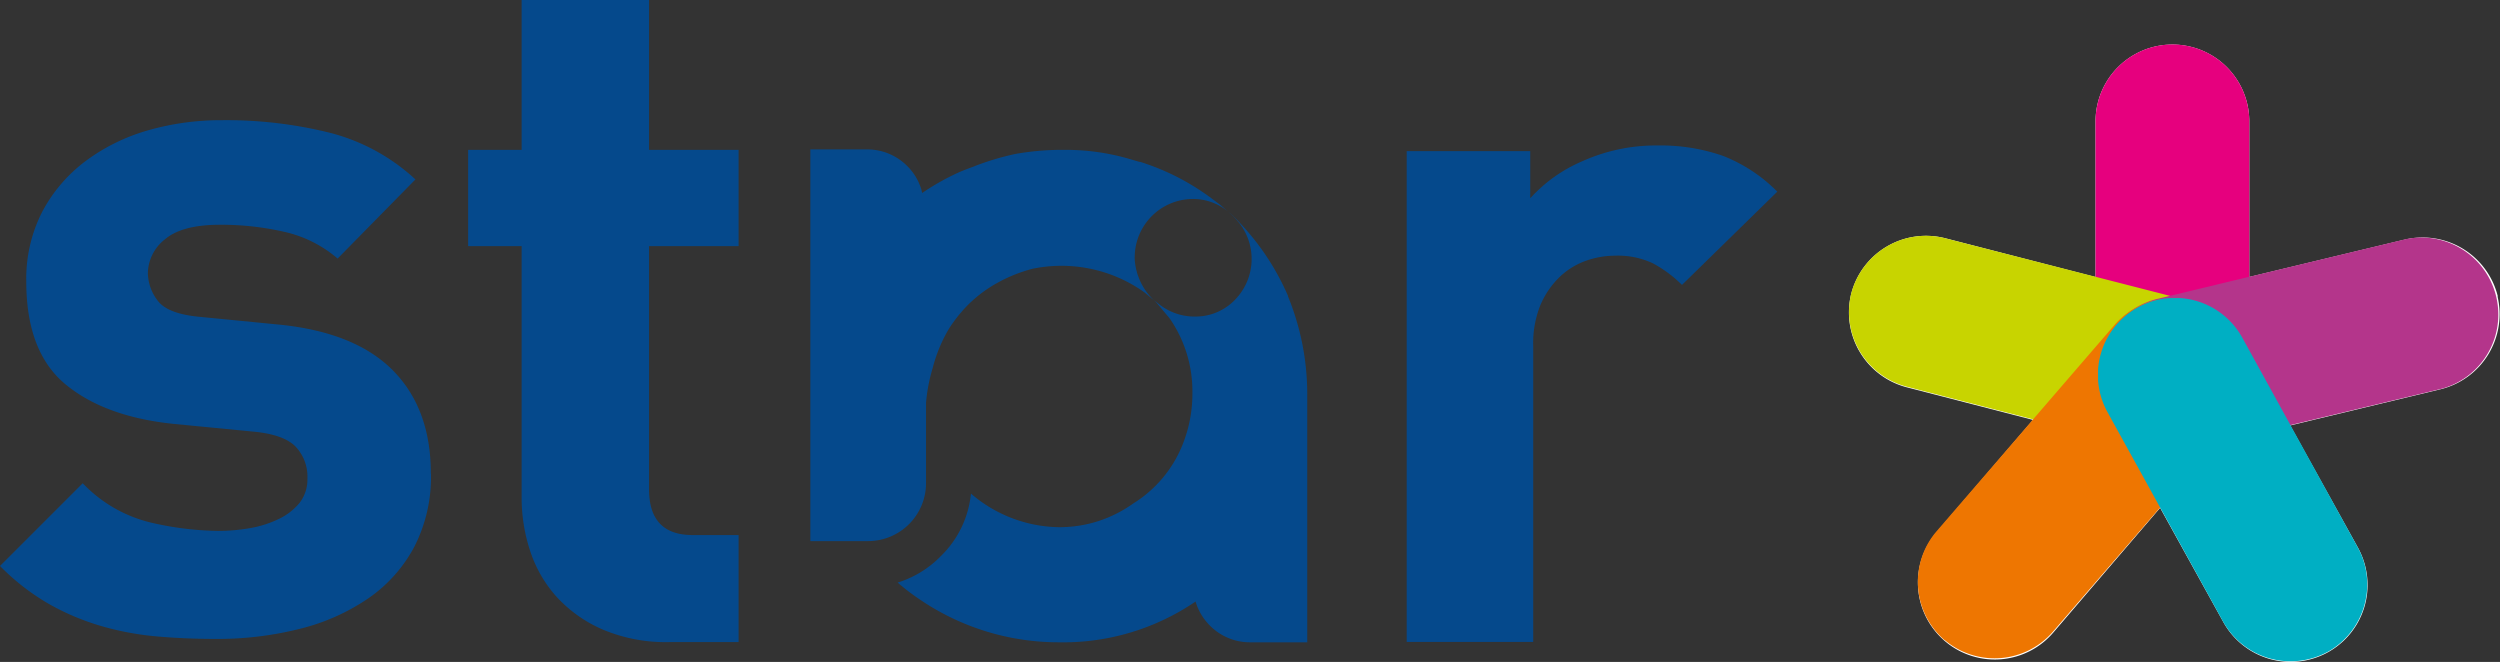
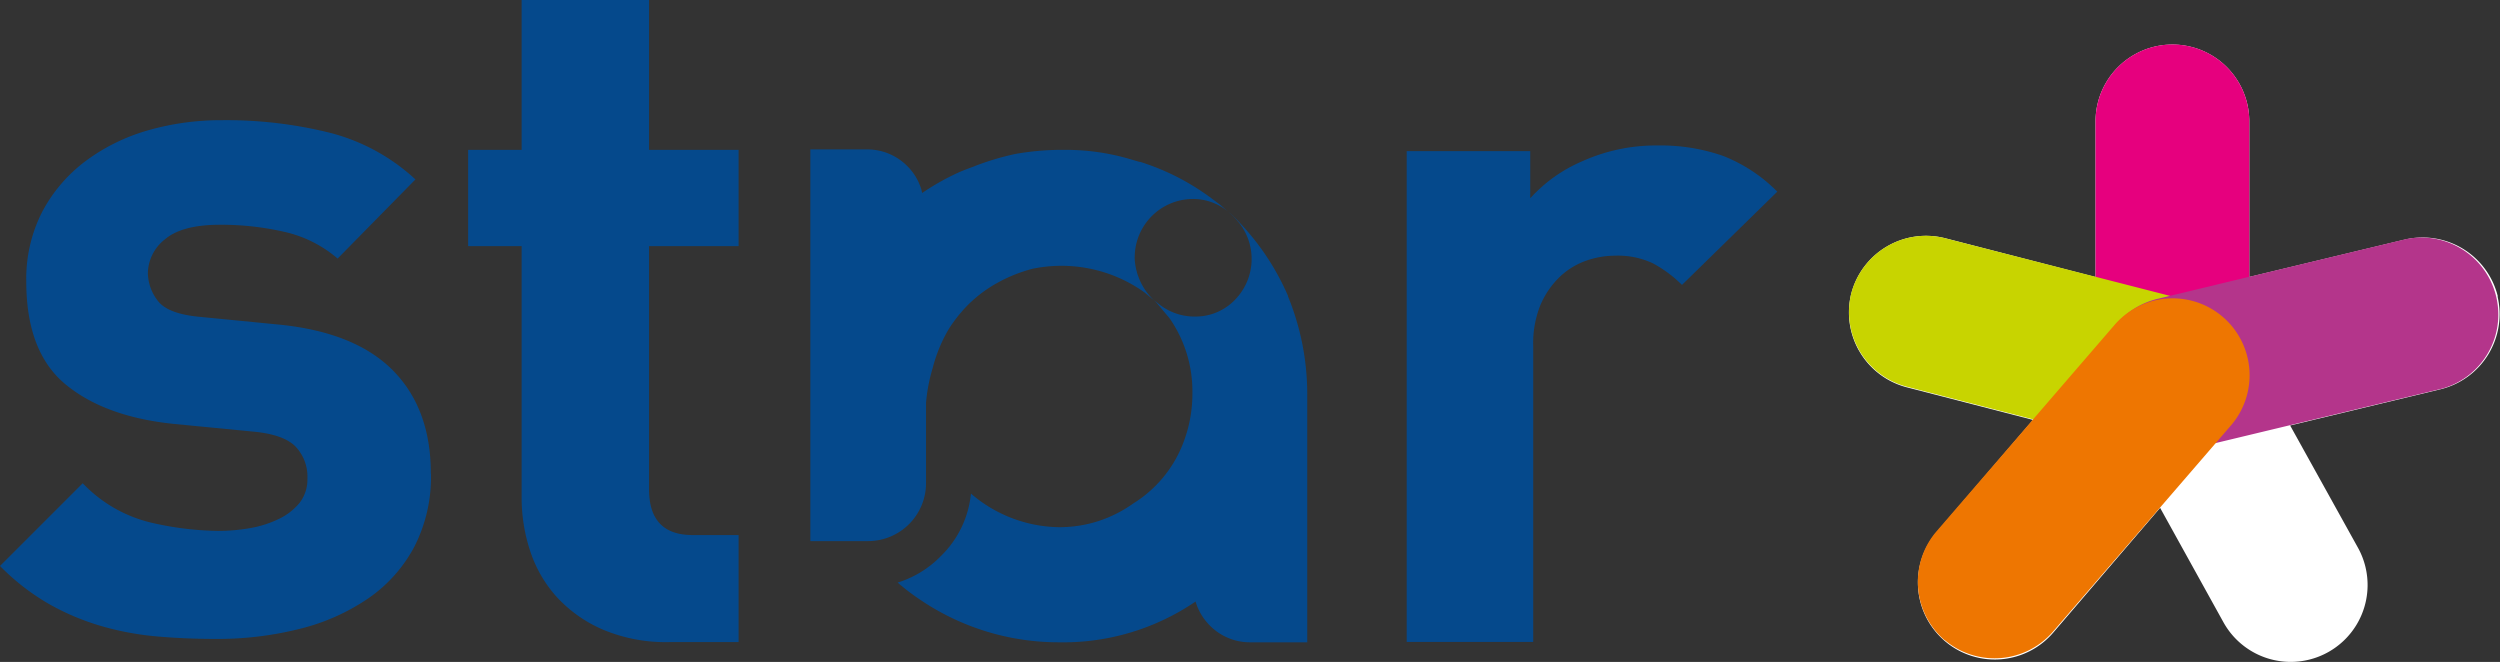
<svg xmlns="http://www.w3.org/2000/svg" viewBox="0 0 355.71 94.18">
  <rect x="0" y="0" width="355.71" height="94.18" fill="#333333" stroke="none" />
  <defs>
    <style>.cls-1{fill:none;}.cls-2{isolation:isolate;}.cls-3{clip-path:url(#clip-path);}.cls-4{fill:#fff;}.cls-5{mix-blend-mode:multiply;}.cls-6{clip-path:url(#clip-path-2);}.cls-7{clip-path:url(#clip-path-3);}.cls-8{fill:#e6007e;}.cls-9{clip-path:url(#clip-path-4);}.cls-10{clip-path:url(#clip-path-5);}.cls-11{fill:#c8d400;}.cls-12{clip-path:url(#clip-path-6);}.cls-13{clip-path:url(#clip-path-7);}.cls-14{fill:#b4358b;}.cls-15{clip-path:url(#clip-path-8);}.cls-16{clip-path:url(#clip-path-9);}.cls-17{fill:#ee7601;}.cls-18{clip-path:url(#clip-path-10);}.cls-19{clip-path:url(#clip-path-11);}.cls-20{fill:#00afc3;}.cls-21{fill:#05498c;}.cls-22{clip-path:url(#clip-path-12);}.cls-23{clip-path:url(#clip-path-13);}.cls-24{clip-path:url(#clip-path-14);}.cls-25{clip-path:url(#clip-path-15);}.cls-26{clip-path:url(#clip-path-16);}.cls-27{clip-path:url(#clip-path-17);}.cls-28{clip-path:url(#clip-path-18);}.cls-29{clip-path:url(#clip-path-19);}.cls-30{clip-path:url(#clip-path-20);}.cls-31{clip-path:url(#clip-path-21);}.cls-32{clip-path:url(#clip-path-22);}.cls-33{clip-path:url(#clip-path-23);}.cls-34{clip-path:url(#clip-path-24);}.cls-35{clip-path:url(#clip-path-25);}.cls-36{clip-path:url(#clip-path-26);}.cls-37{clip-path:url(#clip-path-27);}.cls-38{clip-path:url(#clip-path-28);}.cls-39{clip-path:url(#clip-path-29);}.cls-40{clip-path:url(#clip-path-30);}.cls-41{clip-path:url(#clip-path-31);}.cls-42{clip-path:url(#clip-path-32);}.cls-43{clip-path:url(#clip-path-33);}</style>
    <clipPath id="clip-path" transform="translate(-0.15 -10.11)">
      <rect class="cls-1" y="10.11" width="358.28" height="118.69" />
    </clipPath>
    <clipPath id="clip-path-2" transform="translate(-0.15 -10.11)">
      <rect class="cls-1" x="298.31" y="16.43" width="21.89" height="58.14" />
    </clipPath>
    <clipPath id="clip-path-3" transform="translate(-0.15 -10.11)">
      <rect class="cls-1" x="298.31" y="16.44" width="21.89" height="58.14" />
    </clipPath>
    <clipPath id="clip-path-4" transform="translate(-0.15 -10.11)">
      <rect class="cls-1" x="263.21" y="43.62" width="56.99" height="30.96" />
    </clipPath>
    <clipPath id="clip-path-5" transform="translate(-0.15 -10.11)">
      <rect class="cls-1" x="263.2" y="43.62" width="56.99" height="30.96" />
    </clipPath>
    <clipPath id="clip-path-6" transform="translate(-0.15 -10.11)">
      <rect class="cls-1" x="298.72" y="43.86" width="57.14" height="30.36" />
    </clipPath>
    <clipPath id="clip-path-7" transform="translate(-0.15 -10.11)">
      <rect class="cls-1" x="298.72" y="43.86" width="57.14" height="30.35" />
    </clipPath>
    <clipPath id="clip-path-8" transform="translate(-0.15 -10.11)">
      <rect class="cls-1" x="273.02" y="52.57" width="47.18" height="51.26" />
    </clipPath>
    <clipPath id="clip-path-9" transform="translate(-0.15 -10.11)">
      <rect class="cls-1" x="273.02" y="52.57" width="47.18" height="51.25" />
    </clipPath>
    <clipPath id="clip-path-10" transform="translate(-0.15 -10.11)">
      <rect class="cls-1" x="298.67" y="52.52" width="38.31" height="51.69" />
    </clipPath>
    <clipPath id="clip-path-11" transform="translate(-0.15 -10.11)">
      <rect class="cls-1" x="298.67" y="52.52" width="38.3" height="51.69" />
    </clipPath>
    <clipPath id="clip-path-12" transform="translate(-0.15 -10.11)">
      <rect class="cls-1" x="163.95" y="52.38" width="0.34" height="0.36" />
    </clipPath>
    <clipPath id="clip-path-13" transform="translate(-0.15 -10.11)">
      <rect class="cls-1" x="163.95" y="52.38" width="0.34" height="0.35" />
    </clipPath>
    <clipPath id="clip-path-14" transform="translate(-0.15 -10.11)">
      <rect class="cls-1" x="169.9" y="38.42" width="1.24" height="0.11" />
    </clipPath>
    <clipPath id="clip-path-15" transform="translate(-0.15 -10.11)">
      <rect class="cls-1" x="169.9" y="38.42" width="1.24" height="0.11" />
    </clipPath>
    <clipPath id="clip-path-16" transform="translate(-0.15 -10.11)">
      <rect class="cls-1" x="171.47" y="38.6" width="0.88" height="0.24" />
    </clipPath>
    <clipPath id="clip-path-17" transform="translate(-0.15 -10.11)">
      <rect class="cls-1" x="171.47" y="38.59" width="0.88" height="0.24" />
    </clipPath>
    <clipPath id="clip-path-18" transform="translate(-0.15 -10.11)">
      <rect class="cls-1" x="173.81" y="39.49" width="0.87" height="0.58" />
    </clipPath>
    <clipPath id="clip-path-19" transform="translate(-0.15 -10.11)">
      <rect class="cls-1" x="173.81" y="39.49" width="0.87" height="0.58" />
    </clipPath>
    <clipPath id="clip-path-20" transform="translate(-0.15 -10.11)">
      <rect class="cls-1" x="172.63" y="38.93" width="1.06" height="0.49" />
    </clipPath>
    <clipPath id="clip-path-21" transform="translate(-0.15 -10.11)">
-       <rect class="cls-1" x="172.63" y="38.93" width="1.05" height="0.49" />
-     </clipPath>
+       </clipPath>
    <clipPath id="clip-path-22" transform="translate(-0.15 -10.11)">
      <rect class="cls-1" x="163.39" y="51.7" width="0.3" height="0.37" />
    </clipPath>
    <clipPath id="clip-path-23" transform="translate(-0.15 -10.11)">
      <rect class="cls-1" x="163.39" y="51.7" width="0.3" height="0.37" />
    </clipPath>
    <clipPath id="clip-path-24" transform="translate(-0.15 -10.11)">
      <rect class="cls-1" x="162.88" y="50.98" width="0.26" height="0.37" />
    </clipPath>
    <clipPath id="clip-path-25" transform="translate(-0.15 -10.11)">
      <rect class="cls-1" x="162.89" y="50.98" width="0.25" height="0.37" />
    </clipPath>
    <clipPath id="clip-path-26" transform="translate(-0.15 -10.11)">
      <rect class="cls-1" x="161.82" y="48.56" width="0.11" height="0.36" />
    </clipPath>
    <clipPath id="clip-path-27" transform="translate(-0.15 -10.11)">
      <rect class="cls-1" x="161.82" y="48.56" width="0.11" height="0.36" />
    </clipPath>
    <clipPath id="clip-path-28" transform="translate(-0.15 -10.11)">
      <rect class="cls-1" x="161.66" y="47.66" width="0.06" height="0.31" />
    </clipPath>
    <clipPath id="clip-path-29" transform="translate(-0.15 -10.11)">
      <rect class="cls-1" x="161.66" y="47.66" width="0.06" height="0.31" />
    </clipPath>
    <clipPath id="clip-path-30" transform="translate(-0.15 -10.11)">
      <rect class="cls-1" x="162.45" y="50.22" width="0.21" height="0.38" />
    </clipPath>
    <clipPath id="clip-path-31" transform="translate(-0.15 -10.11)">
      <rect class="cls-1" x="162.45" y="50.22" width="0.21" height="0.38" />
    </clipPath>
    <clipPath id="clip-path-32" transform="translate(-0.15 -10.11)">
      <rect class="cls-1" x="162.09" y="49.41" width="0.16" height="0.38" />
    </clipPath>
    <clipPath id="clip-path-33" transform="translate(-0.15 -10.11)">
      <rect class="cls-1" x="162.09" y="49.41" width="0.16" height="0.37" />
    </clipPath>
  </defs>
  <g class="cls-2">
    <g id="Calque_1" data-name="Calque 1">
      <g class="cls-3">
        <path class="cls-4" d="M355.55,52.28a11,11,0,0,0-13.19-8.09l-22.17,5.33V27.39a10.94,10.94,0,1,0-21.88,0V49.53L276.89,44a11,11,0,0,0-13.33,7.87h0a11,11,0,0,0,7.86,13.34l18,4.65-13.73,16a10.94,10.94,0,1,0,16.58,14.29L307.5,82.37l9,16.26a10.94,10.94,0,1,0,19.16-10.57L326,70.65l21.43-5.16a11,11,0,0,0,8.08-13.21" transform="translate(-0.15 -10.11)" />
        <g class="cls-5">
          <g class="cls-6">
            <g class="cls-7">
              <path class="cls-8" d="M309.25,74.58h0a11,11,0,0,1-10.94-10.94V27.38a10.94,10.94,0,1,1,21.88,0V63.64a11,11,0,0,1-10.94,10.94" transform="translate(-0.15 -10.11)" />
            </g>
          </g>
        </g>
        <g class="cls-5">
          <g class="cls-9">
            <g class="cls-10">
              <path class="cls-11" d="M263.56,51.82h0A11,11,0,0,1,276.89,44L312,53a10.94,10.94,0,1,1-5.48,21.19l-35.1-9.07a11,11,0,0,1-7.85-13.34" transform="translate(-0.15 -10.11)" />
            </g>
          </g>
        </g>
        <g class="cls-5">
          <g class="cls-12">
            <g class="cls-13">
              <path class="cls-14" d="M299,65.83h0a11,11,0,0,1,8.09-13.19l35.26-8.48a10.95,10.95,0,0,1,5.11,21.29l-35.26,8.47A11,11,0,0,1,299,65.83" transform="translate(-0.15 -10.11)" />
            </g>
          </g>
        </g>
        <g class="cls-5">
          <g class="cls-15">
            <g class="cls-16">
              <path class="cls-17" d="M276.81,101.18h0a11,11,0,0,1-1.16-15.43L301,56.36a10.94,10.94,0,1,1,16.58,14.28L292.24,100a11,11,0,0,1-15.43,1.15" transform="translate(-0.15 -10.11)" />
            </g>
          </g>
        </g>
        <g class="cls-5">
          <g class="cls-18">
            <g class="cls-19">
-               <path class="cls-20" d="M331.33,102.86h0a11,11,0,0,1-14.87-4.3L300,68.73A10.94,10.94,0,0,1,319.2,58.17L335.63,88a11,11,0,0,1-4.3,14.87" transform="translate(-0.15 -10.11)" />
-             </g>
+               </g>
          </g>
        </g>
        <path class="cls-21" d="M239.47,50.65a17.85,17.85,0,0,0-4.15-3.08,11.73,11.73,0,0,0-5.4-1.08,12.42,12.42,0,0,0-4.16.74A10.38,10.38,0,0,0,222,49.58a12.14,12.14,0,0,0-2.7,4,14.58,14.58,0,0,0-1,5.77v42.1h-18V31.61h17.58v6.71a21.19,21.19,0,0,1,7.48-5.3A25.41,25.41,0,0,1,236,30.81a26.94,26.94,0,0,1,9.28,1.47,22.27,22.27,0,0,1,7.75,5.1Z" transform="translate(-0.15 -10.11)" />
        <path class="cls-21" d="M95.41,101.47a23,23,0,0,1-9.53-1.8A19.21,19.21,0,0,1,79.32,95a18.21,18.21,0,0,1-3.76-6.57,24.07,24.07,0,0,1-1.19-7.54V45.13H66.76V31.43h7.61V10.11H92.5V31.43h12.74v13.7H92.5V79.74q0,6.51,6.23,6.5h6.51v15.23Z" transform="translate(-0.15 -10.11)" />
        <path class="cls-21" d="M61.47,77.49a21.81,21.81,0,0,1-2.35,10.38,20.71,20.71,0,0,1-6.5,7.33,30,30,0,0,1-9.76,4.37,48,48,0,0,1-12,1.45q-4.29,0-8.3-.35a41.38,41.38,0,0,1-7.89-1.45A35,35,0,0,1,7.21,96.1,32.38,32.38,0,0,1,.15,90.64L11.92,78.87a19.79,19.79,0,0,0,9.76,5.61,44.74,44.74,0,0,0,9.48,1.17,26.6,26.6,0,0,0,4.64-.41,15.27,15.27,0,0,0,4.08-1.32,8.6,8.6,0,0,0,2.91-2.28,5.41,5.41,0,0,0,1.1-3.46,6.2,6.2,0,0,0-1.66-4.5c-1.1-1.15-3.09-1.87-5.95-2.15l-11.35-1.1q-9.83-1-15.43-5.61T3.89,50.22a20.92,20.92,0,0,1,2.28-10,21.62,21.62,0,0,1,6.17-7.2,27.52,27.52,0,0,1,8.85-4.36,37.71,37.71,0,0,1,10.52-1.45A61.11,61.11,0,0,1,47.08,29a28.22,28.22,0,0,1,12.18,6.64L48.19,46.9a17.49,17.49,0,0,0-7.62-3.81,40,40,0,0,0-9.13-1q-5.4,0-7.83,2.08A6.23,6.23,0,0,0,21.19,49a6.61,6.61,0,0,0,1.39,3.88Q24,54.79,28.67,55.2L40,56.31q10.78,1.11,16.12,6.57t5.33,14.61" transform="translate(-0.15 -10.11)" />
        <g class="cls-5">
          <g class="cls-22">
            <g class="cls-23">
              <path class="cls-21" d="M163.94,52.38l.34.36-.34-.36" transform="translate(-0.15 -10.11)" />
            </g>
          </g>
        </g>
        <g class="cls-5">
          <g class="cls-24">
            <g class="cls-25">
              <path class="cls-21" d="M169.9,38.42a8,8,0,0,1,1.23.11,8,8,0,0,0-1.23-.11" transform="translate(-0.15 -10.11)" />
            </g>
          </g>
        </g>
        <g class="cls-5">
          <g class="cls-26">
            <g class="cls-27">
              <path class="cls-21" d="M171.47,38.6a8.75,8.75,0,0,1,.88.23,8.75,8.75,0,0,0-.88-.23" transform="translate(-0.15 -10.11)" />
            </g>
          </g>
        </g>
        <g class="cls-5">
          <g class="cls-28">
            <g class="cls-29">
              <path class="cls-21" d="M173.81,39.49a10.11,10.11,0,0,1,.87.58,10.11,10.11,0,0,0-.87-.58" transform="translate(-0.15 -10.11)" />
            </g>
          </g>
        </g>
        <g class="cls-5">
          <g class="cls-30">
            <g class="cls-31">
              <path class="cls-21" d="M172.63,38.93a8.4,8.4,0,0,1,1.06.48,8.4,8.4,0,0,0-1.06-.48" transform="translate(-0.15 -10.11)" />
            </g>
          </g>
        </g>
        <g class="cls-5">
          <g class="cls-32">
            <g class="cls-33">
              <path class="cls-21" d="M163.39,51.71l.29.36-.29-.36" transform="translate(-0.15 -10.11)" />
            </g>
          </g>
        </g>
        <g class="cls-5">
          <g class="cls-34">
            <g class="cls-35">
              <path class="cls-21" d="M162.88,51c.08.13.17.26.26.38-.09-.12-.18-.25-.26-.38" transform="translate(-0.15 -10.11)" />
            </g>
          </g>
        </g>
        <g class="cls-5">
          <g class="cls-36">
            <g class="cls-37">
              <path class="cls-21" d="M161.82,48.56c0,.12.08.23.11.35,0-.12-.08-.23-.11-.35" transform="translate(-0.15 -10.11)" />
            </g>
          </g>
        </g>
        <path class="cls-21" d="M183.43,52.25a35.78,35.78,0,0,0-6.77-10.32,13.72,13.72,0,0,0-1.74-1.68l.7.63,0,0,0,0c.27.26.75.83.75.83a8.3,8.3,0,0,1-.33,10.87,7.76,7.76,0,0,1-5.71,2.57,8.11,8.11,0,0,1-5.47-1.93l-.44-.34.21.21,1.95,2.33a18.25,18.25,0,0,1,3.23,10.65,19.4,19.4,0,0,1-1.45,7.43,17.45,17.45,0,0,1-6.94,8.23,18.41,18.41,0,0,1-4.92,2.5,18.1,18.1,0,0,1-5.73.89,19.58,19.58,0,0,1-12.47-4.78,14.33,14.33,0,0,1-4.24,8.85A14.61,14.61,0,0,1,127.87,93a31,31,0,0,0,3.1,2.37,35.12,35.12,0,0,0,19.86,6.13,33.44,33.44,0,0,0,19.43-5.8,8.07,8.07,0,0,0,2,3.38,8,8,0,0,0,5.82,2.42h8.07V66.13a36.69,36.69,0,0,0-2.75-13.88" transform="translate(-0.15 -10.11)" />
        <g class="cls-5">
          <g class="cls-38">
            <g class="cls-39">
              <path class="cls-21" d="M161.66,47.66a2.87,2.87,0,0,0,.05.31,2.87,2.87,0,0,1-.05-.31" transform="translate(-0.15 -10.11)" />
            </g>
          </g>
        </g>
        <g class="cls-5">
          <g class="cls-40">
            <g class="cls-41">
              <path class="cls-21" d="M162.45,50.22c.06.13.14.25.21.38-.07-.13-.15-.25-.21-.38" transform="translate(-0.15 -10.11)" />
            </g>
          </g>
        </g>
        <g class="cls-5">
          <g class="cls-42">
            <g class="cls-43">
              <path class="cls-21" d="M162.09,49.41c0,.13.11.25.16.37-.05-.12-.11-.24-.16-.37" transform="translate(-0.15 -10.11)" />
            </g>
          </g>
        </g>
        <path class="cls-21" d="M161.6,46.73a8.31,8.31,0,0,1,8.3-8.31,7.8,7.8,0,0,1,4.9,1.73c-.38-.34-.77-.67-1.17-1l-.47-.35-.92-.68a34.28,34.28,0,0,0-5.49-3.27,35.58,35.58,0,0,0-4.37-1.71l-.11,0-1.09-.32a32.79,32.79,0,0,0-6.37-1.25c-1-.09-1.93-.13-2.9-.14h-.51a38.22,38.22,0,0,0-6.75.58,37.68,37.68,0,0,0-6,1.81c-.64.24-1.29.48-1.93.75a34.54,34.54,0,0,0-5.36,3l-.12-.51a7.84,7.84,0,0,0-2-3.32,8,8,0,0,0-5.79-2.37h-8V87.1h8.23a8.25,8.25,0,0,0,8.23-8.23V67.44a23.83,23.83,0,0,1,.94-4.94A21.45,21.45,0,0,1,134.55,58c.21-.41.44-.81.67-1.2a21.5,21.5,0,0,1,2.17-2.8,18.51,18.51,0,0,1,4.52-3.56,21.34,21.34,0,0,1,5.16-2.09A20.32,20.32,0,0,1,163,51.72l.36.3c.17.13.33.27.49.41.34.29,1.06.85,1.06.85l-.48-.37a8.7,8.7,0,0,1-2.84-6.18" transform="translate(-0.15 -10.11)" />
      </g>
    </g>
  </g>
</svg>